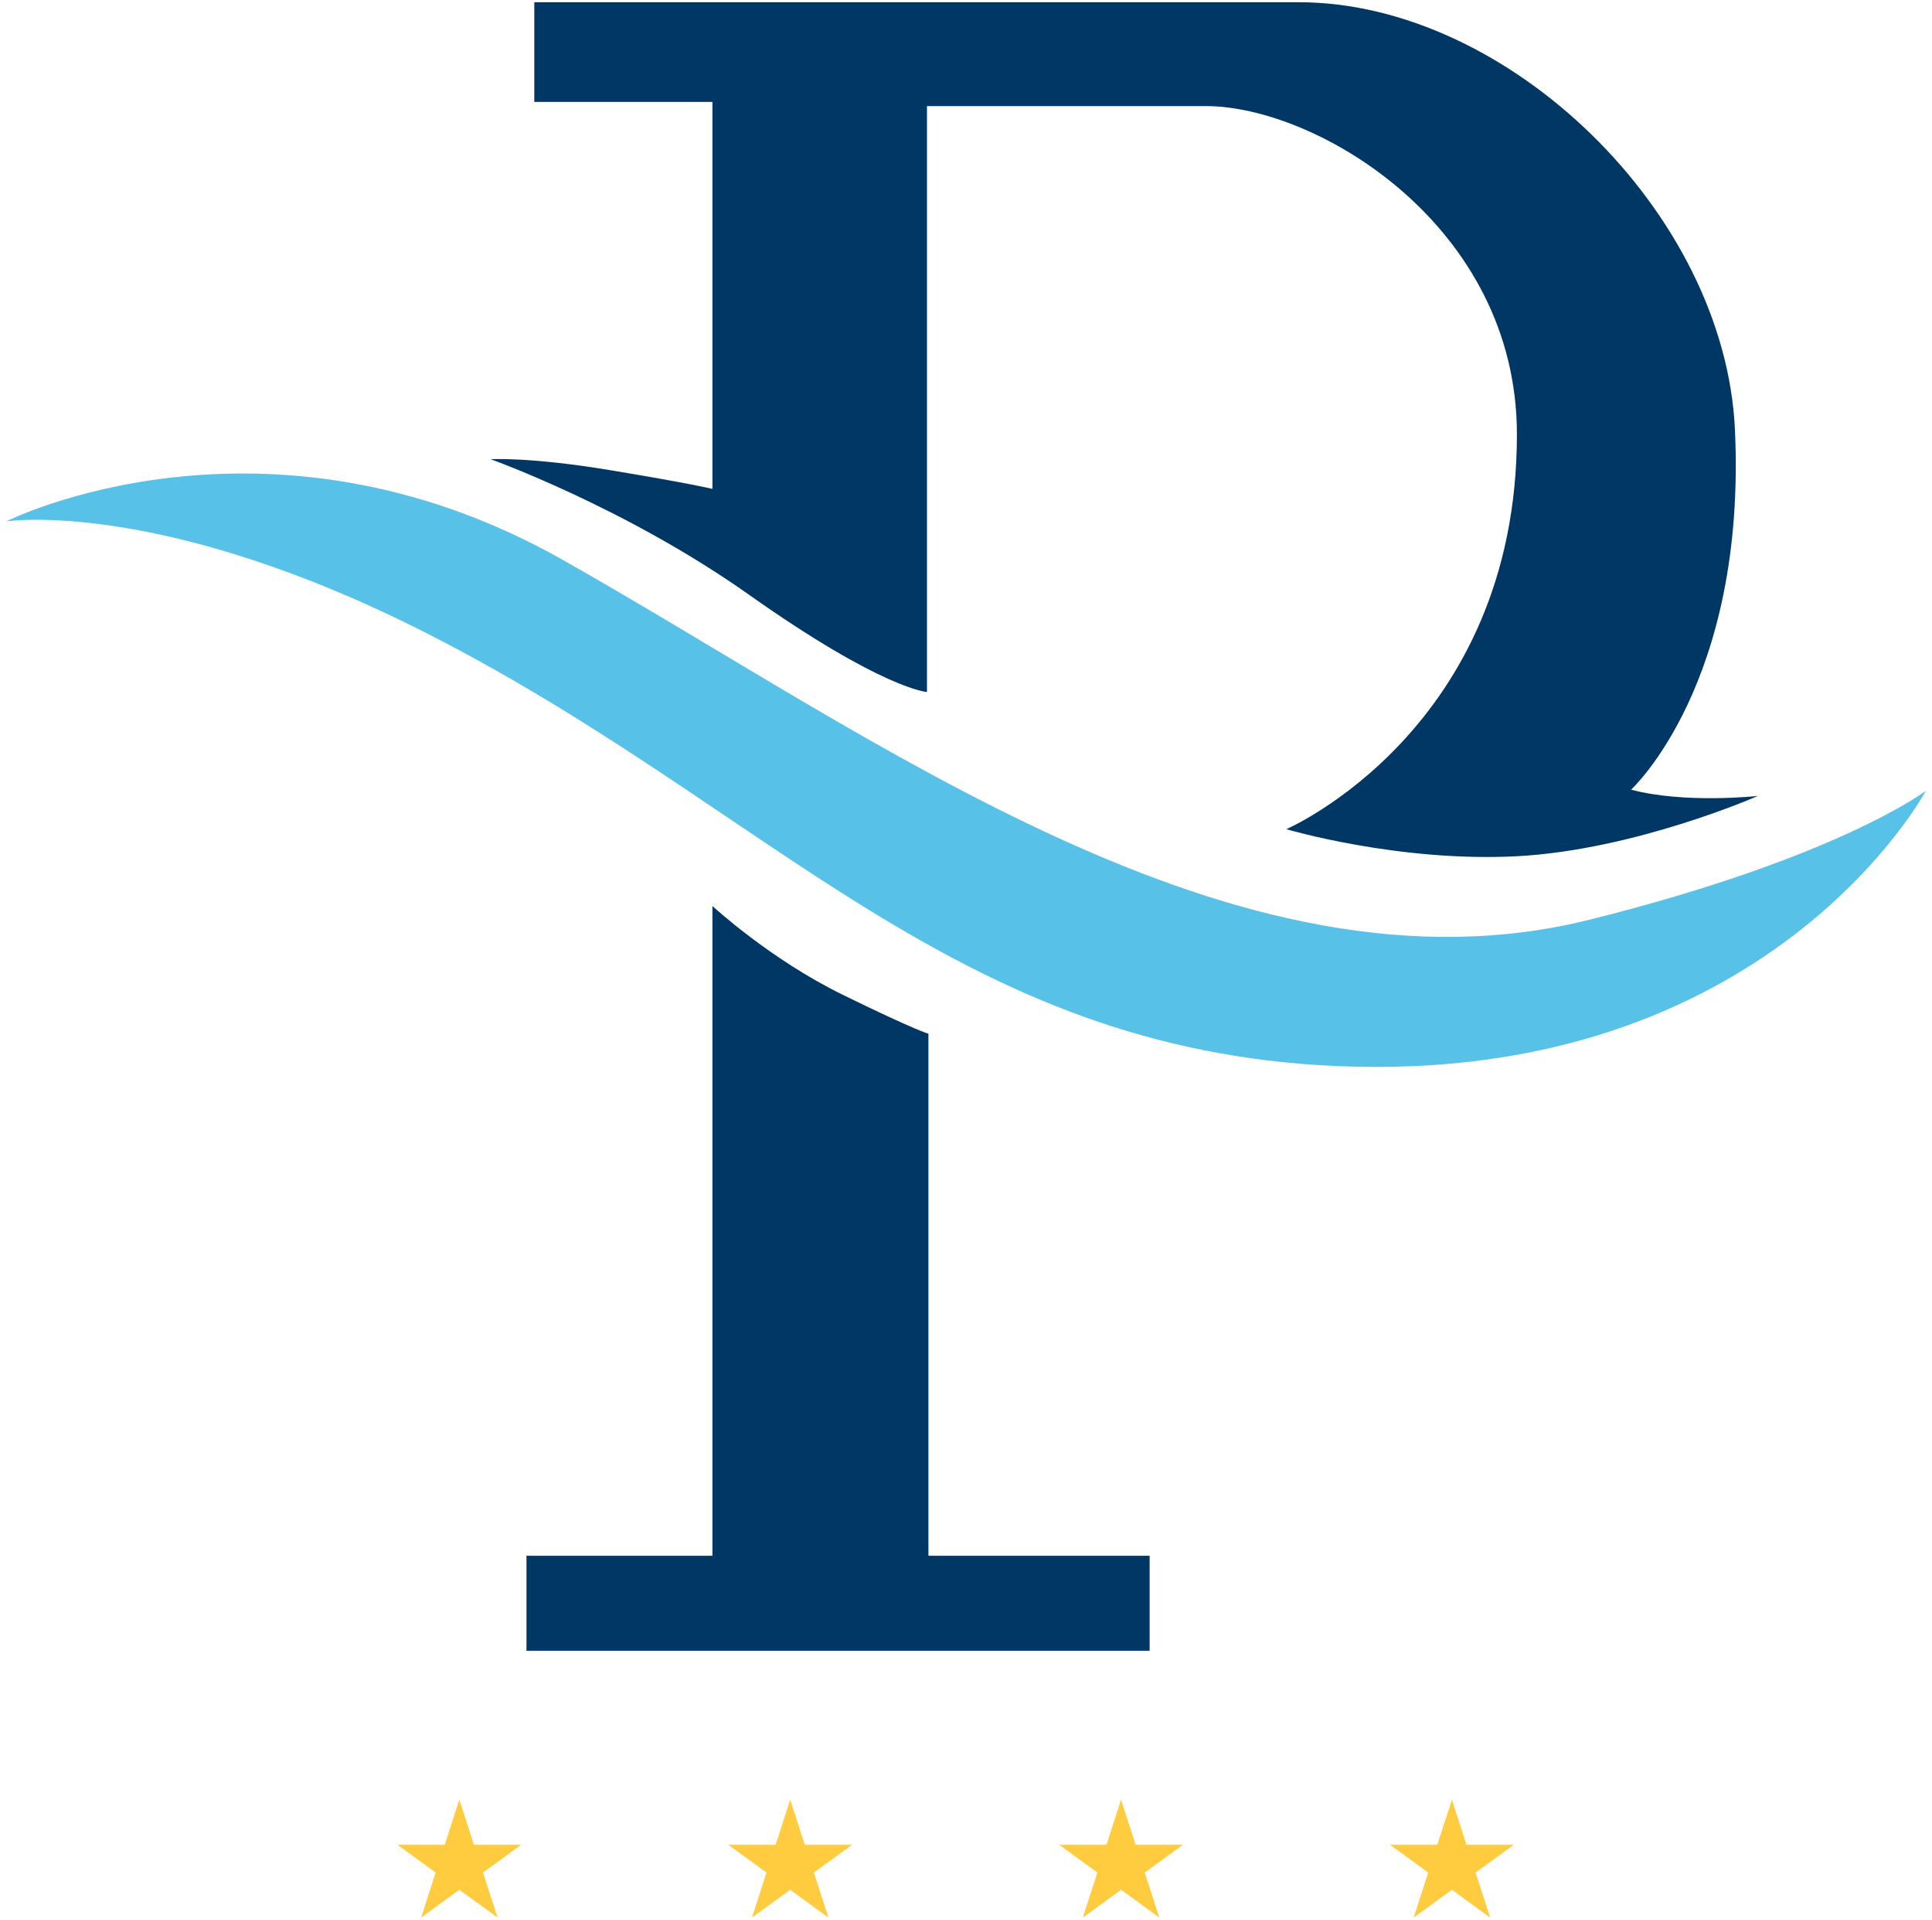
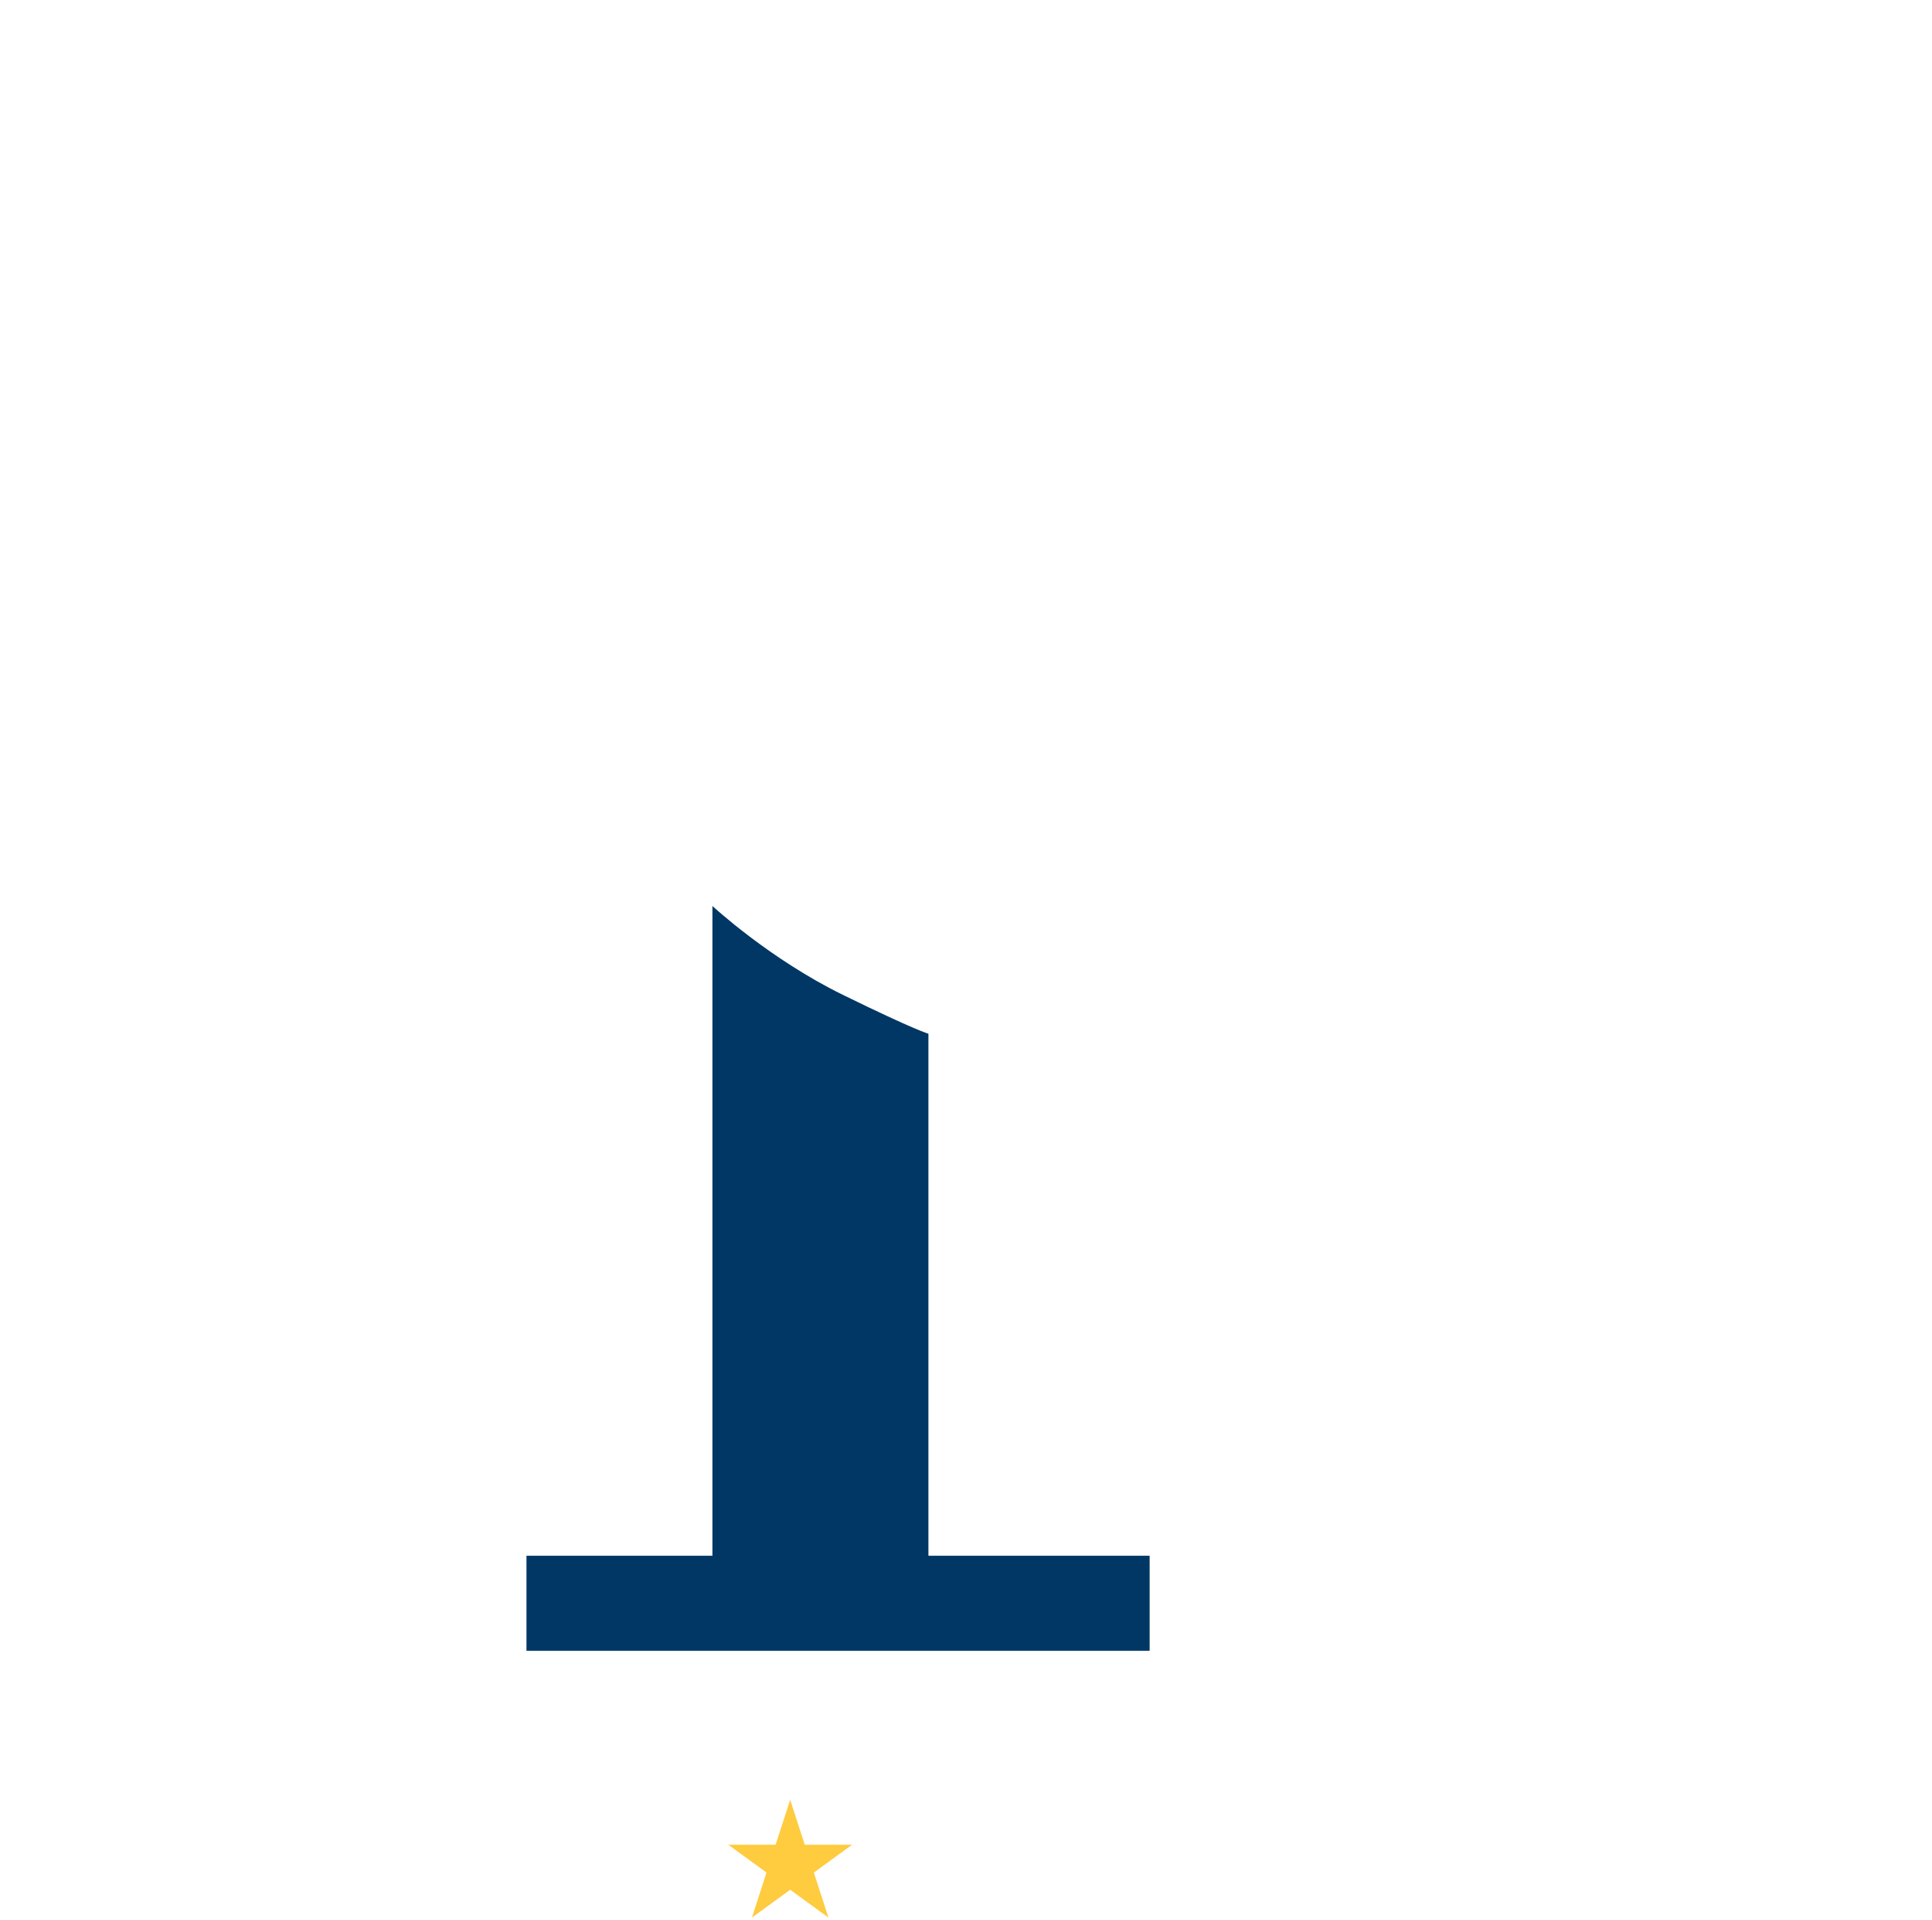
<svg xmlns="http://www.w3.org/2000/svg" id="Livello_1" data-name="Livello 1" viewBox="0 0 200 198.69">
  <defs>
    <style>
      .cls-1 {
        fill: #003764;
      }

      .cls-1, .cls-2, .cls-3 {
        stroke-width: 0px;
      }

      .cls-2 {
        fill: #ffcb3f;
      }

      .cls-3 {
        fill: #57c1e8;
      }
    </style>
  </defs>
-   <path class="cls-3" d="m.65,53.96s26.7-13.43,57.52,3.94c32.41,18.27,69.7,46.42,106.33,37.3,25.75-6.41,34.86-13.35,34.86-13.35,0,0-16.22,30.43-60.96,28.49-39.39-1.71-58.49-26.5-93.78-44.57C16.74,51.49.65,53.96.65,53.96Z" />
-   <path class="cls-1" d="m168.85,81.73s11.97-10.98,10.75-37.27C178.56,22.02,156.11.23,134.44.23H55.31v10.32h18.44v40.05s-2.22-.55-10.6-1.94c-8.39-1.39-12.35-1.13-12.35-1.13,0,0,13.97,5,26.67,13.98,13.94,9.86,18.49,10.11,18.49,10.11V10.98h28.87c11.45,0,32.2,12.31,32.2,33.98,0,30.54-23.87,40.86-23.87,40.86,0,0,11.61,3.44,23.87,2.8,12.26-.65,24.95-6.24,24.95-6.24,0,0-7.6.83-13.12-.65Z" />
  <path class="cls-1" d="m73.75,93.77s5.91,5.48,13.49,9.19c7.58,3.71,8.87,4.03,8.87,4.03v54.03h22.9v9.84H54.5v-9.84h19.25v-67.26Z" />
  <g>
-     <polygon class="cls-2" points="47.55 186.27 49.06 190.93 53.96 190.93 50 193.81 51.51 198.47 47.55 195.59 43.59 198.47 45.1 193.81 41.14 190.93 46.04 190.93 47.55 186.27" />
    <polygon class="cls-2" points="81.8 186.27 83.31 190.93 88.21 190.93 84.25 193.81 85.76 198.47 81.8 195.59 77.84 198.47 79.35 193.81 75.39 190.93 80.29 190.93 81.8 186.27" />
-     <polygon class="cls-2" points="116.05 186.27 117.56 190.93 122.46 190.93 118.5 193.81 120.01 198.47 116.05 195.59 112.09 198.47 113.6 193.81 109.64 190.93 114.54 190.93 116.05 186.27" />
-     <polygon class="cls-2" points="150.3 186.27 151.81 190.93 156.71 190.93 152.75 193.81 154.26 198.47 150.3 195.59 146.34 198.47 147.85 193.81 143.89 190.93 148.79 190.93 150.3 186.27" />
  </g>
</svg>